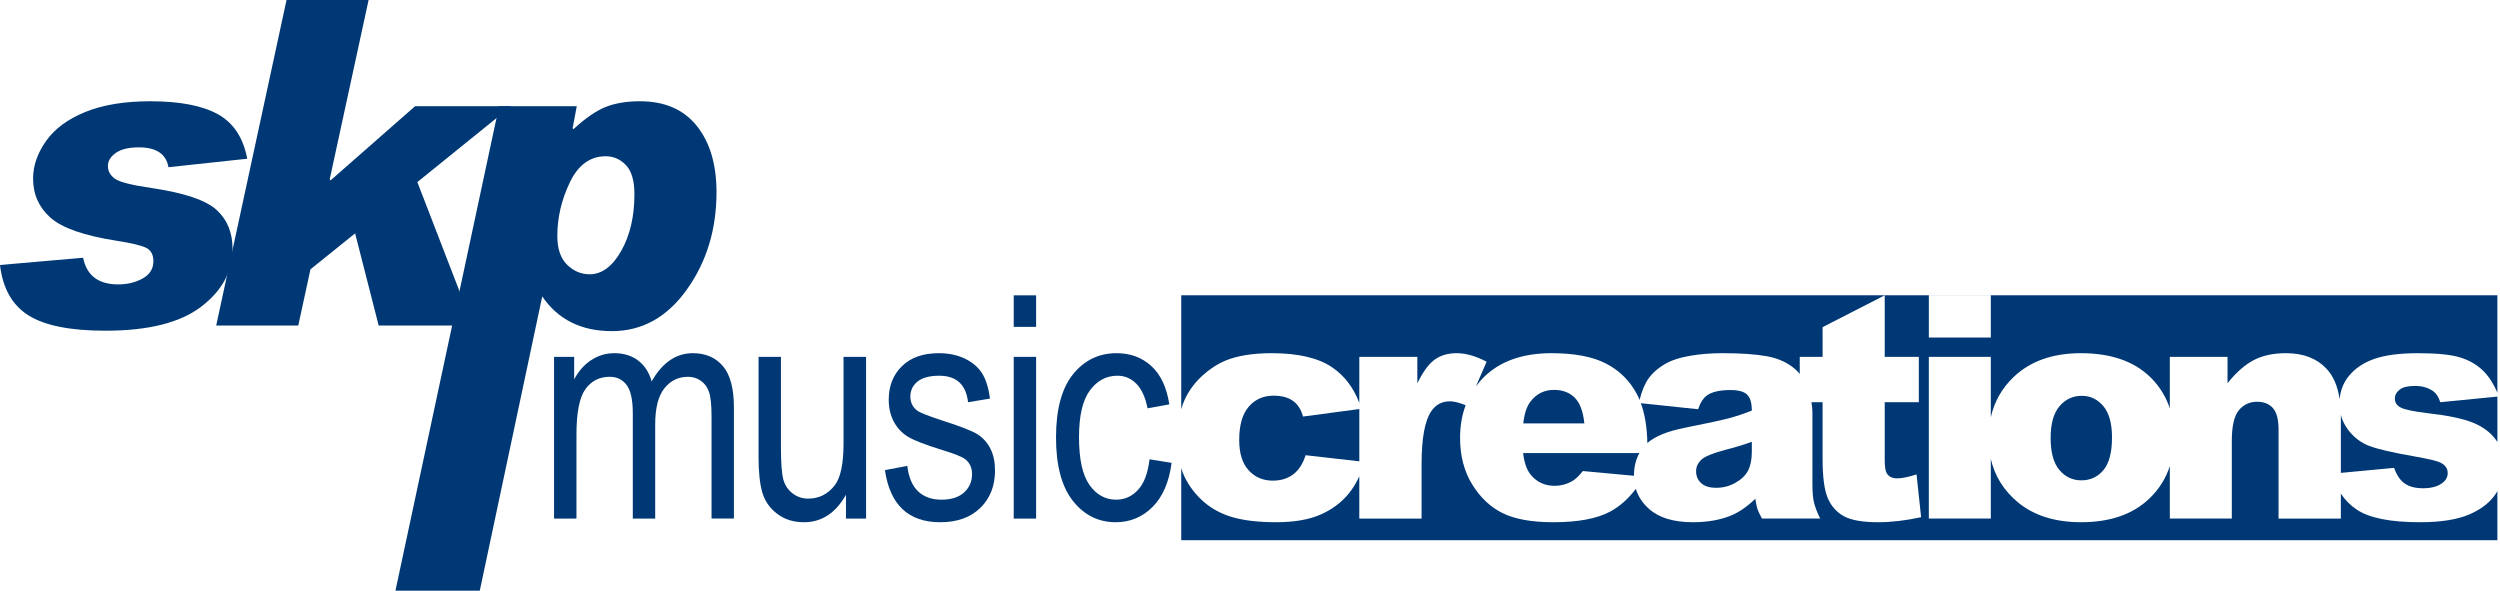
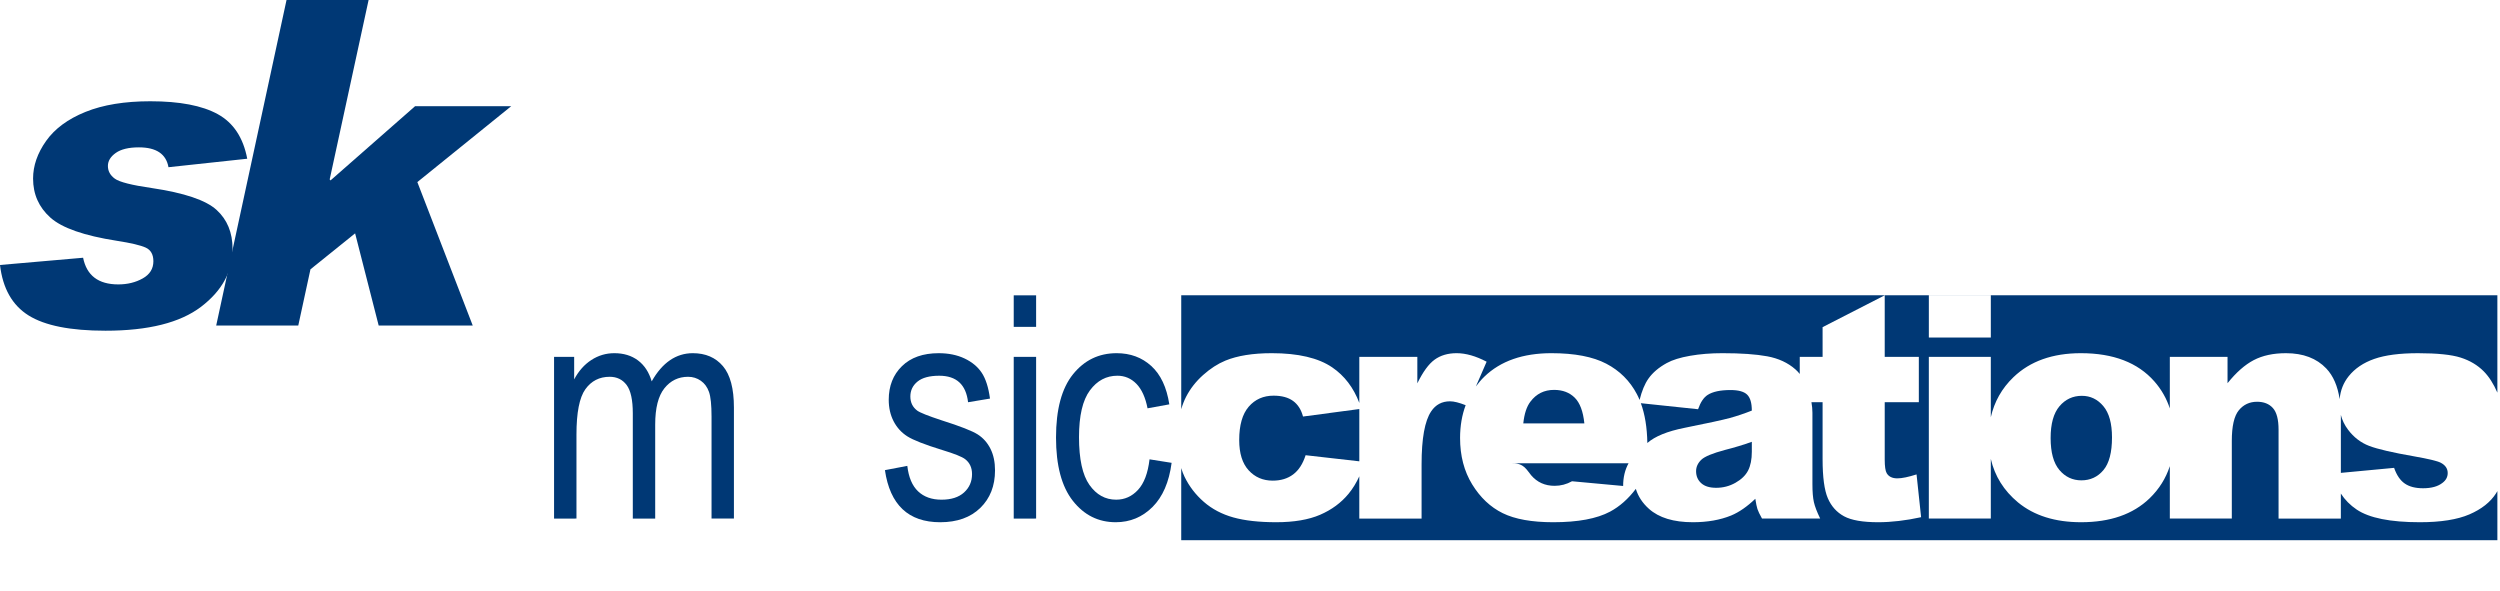
<svg xmlns="http://www.w3.org/2000/svg" version="1.1" id="Layer_1" x="0px" y="0px" width="401.957px" height="95px" viewBox="0 0 401.957 95" enable-background="new 0 0 401.957 95" xml:space="preserve">
  <path fill="#003875" d="M39.751,25.521l-12.663,1.363c-0.377-2.127-1.961-3.191-4.753-3.191c-1.641,0-2.881,0.299-3.723,0.897  c-0.843,0.598-1.263,1.296-1.263,2.094c0,0.82,0.371,1.501,1.114,2.044c0.742,0.543,2.73,1.046,5.966,1.512  c5.207,0.776,8.669,1.944,10.386,3.506c1.717,1.563,2.576,3.651,2.576,6.266c0,3.634-1.684,6.736-5.052,9.305  c-3.368,2.571-8.498,3.856-15.388,3.856c-5.629,0-9.75-0.82-12.364-2.46S0.444,46.372,0,42.604l13.361-1.164  c0.576,2.858,2.459,4.287,5.65,4.287c1.484,0,2.797-0.32,3.939-0.964c1.141-0.643,1.711-1.562,1.711-2.758  c0-1.085-0.411-1.816-1.23-2.194c-0.82-0.377-2.372-0.742-4.653-1.097c-5.251-0.819-8.807-2.061-10.668-3.722  c-1.861-1.663-2.792-3.756-2.792-6.282c0-2.061,0.698-4.076,2.094-6.049c1.396-1.972,3.507-3.528,6.332-4.67  c2.825-1.141,6.298-1.711,10.42-1.711c4.719,0,8.336,0.692,10.851,2.077S39.108,22.131,39.751,25.521z" />
  <path fill="#003875" d="M82.19,17.079L67.101,29.276l8.907,23.065H60.886l-3.789-14.823l-7.18,5.783l-1.96,9.04H34.761l11.362-52.59  h13.195l-6.31,29.092l0.133,0.166l13.594-11.932H82.19z" />
-   <path fill="#003875" d="M92.201,20.768c1.928-1.773,3.656-2.963,5.185-3.573c1.529-0.609,3.368-0.914,5.518-0.914  c3.966,0,7.007,1.318,9.123,3.955c2.116,2.637,3.174,6.193,3.174,10.668c0,5.982-1.59,11.201-4.77,15.655  c-3.18,4.453-7.196,6.68-12.048,6.68c-4.941,0-8.674-1.86-11.2-5.583L77.142,94.965h-13.56l16.653-77.886h12.497l-0.665,3.556  L92.201,20.768z M94.793,44.1c1.972,0,3.667-1.251,5.085-3.756c1.418-2.503,2.127-5.539,2.127-9.106  c0-2.171-0.454-3.733-1.363-4.686s-1.994-1.429-3.257-1.429c-2.504,0-4.426,1.402-5.767,4.205c-1.34,2.803-2.01,5.667-2.01,8.591  c0,2.083,0.526,3.634,1.579,4.653C92.24,43.59,93.442,44.1,94.793,44.1z" />
  <path fill="#003875" d="M89.084,83.377V57.374h3.232v3.624c0.717-1.347,1.638-2.387,2.763-3.116c1.124-0.73,2.354-1.096,3.691-1.096  c1.499,0,2.766,0.385,3.801,1.157c1.035,0.771,1.772,1.896,2.213,3.373c0.851-1.51,1.83-2.642,2.936-3.397s2.33-1.133,3.673-1.133  c2.047,0,3.66,0.694,4.84,2.081c1.179,1.388,1.769,3.608,1.769,6.66v17.85h-3.599V66.979c0-1.862-0.136-3.183-0.407-3.958  c-0.271-0.775-0.709-1.377-1.316-1.803c-0.607-0.424-1.289-0.637-2.043-0.637c-1.56,0-2.831,0.617-3.816,1.851  s-1.477,3.175-1.477,5.822v15.123h-3.6V66.464c0-2.156-0.331-3.677-0.991-4.559c-0.662-0.883-1.571-1.324-2.73-1.324  c-1.649,0-2.95,0.666-3.905,1.998c-0.955,1.332-1.432,3.762-1.432,7.292v13.506H89.084z" />
-   <path fill="#003875" d="M136.017,83.377v-3.819c-0.833,1.469-1.812,2.57-2.938,3.306c-1.126,0.733-2.399,1.102-3.82,1.102  c-1.681,0-3.118-0.453-4.309-1.359c-1.192-0.906-1.988-2.053-2.387-3.439c-0.4-1.388-0.6-3.281-0.6-5.681V57.374h3.599v14.422  c0,2.677,0.135,4.469,0.404,5.374c0.27,0.906,0.767,1.633,1.494,2.179c0.726,0.548,1.555,0.82,2.485,0.82  c1.73,0,3.15-0.71,4.261-2.13c0.946-1.224,1.42-3.468,1.42-6.733V57.374h3.624v26.003H136.017z" />
  <path fill="#003875" d="M142.281,75.591l3.599-0.686c0.211,1.836,0.79,3.201,1.734,4.095c0.944,0.894,2.199,1.341,3.762,1.341  c1.563,0,2.773-0.387,3.628-1.163c0.854-0.775,1.283-1.759,1.283-2.95c0-1.028-0.368-1.828-1.103-2.399  c-0.506-0.393-1.73-0.882-3.672-1.47c-2.808-0.865-4.686-1.6-5.632-2.203c-0.947-0.604-1.681-1.412-2.204-2.425  c-0.522-1.012-0.784-2.162-0.784-3.452c0-2.219,0.71-4.023,2.13-5.411c1.42-1.387,3.387-2.081,5.901-2.081  c1.583,0,2.975,0.286,4.175,0.856c1.2,0.572,2.118,1.339,2.755,2.303c0.636,0.963,1.077,2.342,1.321,4.138l-3.526,0.587  c-0.326-2.84-1.869-4.26-4.627-4.26c-1.567,0-2.734,0.313-3.501,0.938c-0.768,0.626-1.151,1.427-1.151,2.401  c0,0.96,0.368,1.716,1.104,2.269c0.441,0.325,1.75,0.846,3.925,1.561c2.991,0.949,4.926,1.705,5.804,2.27  c0.878,0.564,1.561,1.333,2.049,2.307c0.488,0.973,0.732,2.13,0.732,3.47c0,2.486-0.788,4.497-2.363,6.034  c-1.576,1.537-3.726,2.306-6.452,2.306C146.059,83.965,143.096,81.174,142.281,75.591z" />
  <path fill="#003875" d="M162.99,52.55v-5.068h3.6v5.068H162.99z M162.99,83.377V57.374h3.6v26.003H162.99z" />
  <path fill="#003875" d="M184.826,73.853l3.55,0.563c-0.408,3.102-1.433,5.47-3.073,7.101c-1.641,1.633-3.611,2.449-5.914,2.449  c-2.791,0-5.089-1.146-6.893-3.44c-1.803-2.293-2.706-5.685-2.706-10.174c0-4.521,0.91-7.913,2.73-10.173  c1.82-2.261,4.158-3.392,7.015-3.392c2.203,0,4.06,0.686,5.57,2.057c1.509,1.371,2.477,3.428,2.901,6.17l-3.501,0.637  c-0.343-1.754-0.939-3.066-1.788-3.936c-0.849-0.869-1.869-1.304-3.061-1.304c-1.779,0-3.253,0.787-4.42,2.362  c-1.167,1.576-1.75,4.077-1.75,7.505c0,3.543,0.559,6.105,1.678,7.688c1.118,1.583,2.55,2.375,4.297,2.375  c1.371,0,2.542-0.527,3.513-1.579C183.948,77.709,184.564,76.072,184.826,73.853z" />
  <g>
    <path fill="#003875" d="M207.923,76.276c0.889-0.669,1.554-1.697,1.996-3.085l8.636,0.981v-8.406l-9.052,1.205   c-0.294-1.109-0.828-1.947-1.604-2.51c-0.775-0.563-1.816-0.845-3.122-0.845c-1.648,0-2.983,0.591-4.003,1.772   c-1.02,1.182-1.53,2.969-1.53,5.364c0,2.135,0.505,3.757,1.518,4.864c1.012,1.108,2.302,1.662,3.869,1.662   C205.936,77.28,207.032,76.946,207.923,76.276z" />
    <path fill="#003875" d="M384.931,75.224c0.408,1.176,0.979,2.017,1.715,2.521c0.733,0.506,1.713,0.759,2.938,0.759   c1.339,0,2.376-0.284,3.109-0.855c0.572-0.424,0.856-0.953,0.856-1.589c0-0.717-0.374-1.271-1.125-1.662   c-0.539-0.277-1.967-0.619-4.285-1.027c-3.46-0.603-5.864-1.161-7.211-1.675c-1.346-0.514-2.48-1.382-3.403-2.605   c-0.556-0.736-0.939-1.535-1.162-2.395c0.002,0.052,0.006,0.101,0.006,0.154v9.18L384.931,75.224z" />
-     <path fill="#003875" d="M246.192,76.423c0.964,1.127,2.22,1.689,3.771,1.689c0.979,0,1.909-0.244,2.791-0.733   c0.539-0.311,1.119-0.857,1.739-1.642l8.219,0.759c0-1.392,0.294-2.604,0.869-3.647h-18.687   C245.074,74.448,245.506,75.64,246.192,76.423z" />
-     <path fill="#003875" d="M401.398,70.854c0.05,0.071,0.093,0.145,0.14,0.218v-7.307l-9.187,0.904   c-0.246-0.832-0.653-1.444-1.225-1.836c-0.784-0.522-1.73-0.784-2.841-0.784c-1.126,0-1.945,0.2-2.46,0.6s-0.772,0.884-0.772,1.455   c0,0.636,0.327,1.116,0.979,1.442c0.653,0.325,2.074,0.619,4.262,0.88c3.313,0.375,5.778,0.896,7.394,1.565   C399.305,68.661,400.541,69.615,401.398,70.854z" />
+     <path fill="#003875" d="M246.192,76.423c0.964,1.127,2.22,1.689,3.771,1.689c0.979,0,1.909-0.244,2.791-0.733   l8.219,0.759c0-1.392,0.294-2.604,0.869-3.647h-18.687   C245.074,74.448,245.506,75.64,246.192,76.423z" />
    <path fill="#003875" d="M401.324,79.317c-0.906,1.419-2.335,2.548-4.286,3.388c-1.949,0.84-4.606,1.26-7.97,1.26   c-4.749,0-8.133-0.678-10.148-2.033c-1.048-0.703-1.896-1.564-2.552-2.575v4.021h-10.015V69.078c0-1.632-0.302-2.788-0.905-3.466   c-0.604-0.676-1.453-1.016-2.547-1.016c-1.208,0-2.188,0.457-2.938,1.371c-0.751,0.915-1.127,2.556-1.127,4.922v12.487h-9.966   v-8.424c-0.646,1.967-1.725,3.698-3.262,5.18c-2.652,2.555-6.322,3.832-11.006,3.832c-4.179,0-7.559-1.062-10.138-3.184   c-2.293-1.903-3.744-4.24-4.376-6.999v9.595h-9.965V57.374h9.965v9.714c0.561-2.488,1.765-4.643,3.642-6.445   c2.678-2.571,6.294-3.856,10.847-3.856c5.208,0,9.142,1.51,11.803,4.53c1.134,1.289,1.958,2.742,2.49,4.349v-8.291h9.279v4.236   c1.389-1.73,2.792-2.968,4.212-3.71c1.421-0.743,3.151-1.114,5.19-1.114c2.76,0,4.918,0.82,6.478,2.46   c1.119,1.18,1.829,2.827,2.146,4.929c0.123-1.404,0.607-2.637,1.459-3.695c0.995-1.239,2.366-2.164,4.113-2.776   c1.746-0.611,4.089-0.917,7.027-0.917c3.101,0,5.391,0.236,6.868,0.71s2.709,1.208,3.697,2.203c0.862,0.87,1.589,2.024,2.196,3.43   V47.473H189.923v18.324c0.206-0.715,0.461-1.381,0.774-1.99c0.669-1.305,1.583-2.475,2.742-3.511   c1.159-1.035,2.351-1.806,3.575-2.311c1.942-0.8,4.432-1.199,7.468-1.199c4.244,0,7.481,0.759,9.709,2.277   c1.982,1.351,3.435,3.26,4.363,5.72v-7.409h9.329v4.26c0.898-1.844,1.824-3.113,2.779-3.807c0.956-0.693,2.135-1.041,3.539-1.041   c1.469,0,3.076,0.457,4.822,1.371l-1.727,3.977c0.41-0.553,0.855-1.084,1.366-1.577c2.604-2.513,6.199-3.771,10.785-3.771   c3.722,0,6.66,0.563,8.814,1.689c2.155,1.126,3.795,2.759,4.922,4.897c0.157,0.297,0.3,0.609,0.434,0.933   c0.353-1.429,0.824-2.586,1.433-3.442c0.677-0.955,1.652-1.784,2.926-2.485c0.914-0.506,2.171-0.897,3.771-1.175   c1.6-0.278,3.329-0.417,5.19-0.417c2.986,0,5.387,0.167,7.198,0.501c1.813,0.336,3.322,1.033,4.529,2.095   c0.253,0.219,0.483,0.472,0.704,0.745v-2.753h3.673V52.6l9.989-5.118v9.892h5.485v7.296h-5.485v9.213   c0,1.108,0.106,1.841,0.319,2.199c0.326,0.554,0.896,0.831,1.713,0.831c0.735,0,1.763-0.212,3.086-0.636l0.733,6.88   c-2.464,0.538-4.767,0.808-6.904,0.808c-2.48,0-4.309-0.318-5.484-0.954c-1.175-0.636-2.045-1.601-2.607-2.897   c-0.563-1.297-0.845-3.395-0.845-6.297V64.67h-1.791c0.1,0.575,0.157,1.14,0.157,1.689v11.484c0,1.224,0.077,2.183,0.232,2.876   c0.155,0.694,0.493,1.58,1.016,2.657h-9.353c-0.376-0.669-0.62-1.179-0.735-1.529c-0.113-0.352-0.229-0.903-0.342-1.653   c-1.307,1.257-2.604,2.154-3.895,2.693c-1.763,0.718-3.811,1.077-6.146,1.077c-3.102,0-5.456-0.719-7.063-2.155   c-1.039-0.929-1.738-2-2.106-3.209c-1.217,1.611-2.596,2.835-4.142,3.662c-2.122,1.135-5.166,1.702-9.134,1.702   c-3.443,0-6.153-0.486-8.129-1.457c-1.975-0.972-3.611-2.514-4.909-4.628c-1.298-2.113-1.946-4.6-1.946-7.455   c0-1.937,0.304-3.691,0.896-5.277c-1.037-0.408-1.879-0.624-2.506-0.624c-1.306,0-2.318,0.539-3.036,1.616   c-1.028,1.518-1.543,4.358-1.543,8.521v8.717h-10.014v-6.793c-0.468,1.025-1.036,1.971-1.732,2.814   c-1.191,1.444-2.713,2.566-4.565,3.367c-1.853,0.799-4.207,1.199-7.064,1.199c-2.758,0-5.057-0.257-6.893-0.771   c-1.836-0.514-3.416-1.345-4.738-2.495c-1.323-1.15-2.359-2.499-3.11-4.049c-0.206-0.425-0.38-0.891-0.529-1.391v11.597h211.614   V78.96C401.468,79.079,401.401,79.199,401.324,79.317z M310.125,47.482h9.965v6.783h-9.965V47.482z" />
    <path fill="#003875" d="M273.534,73.926c-0.555,0.539-0.832,1.15-0.832,1.836c0,0.783,0.272,1.425,0.82,1.922   c0.547,0.499,1.351,0.747,2.412,0.747c1.109,0,2.143-0.269,3.098-0.808c0.954-0.538,1.632-1.195,2.031-1.971   c0.399-0.776,0.6-1.784,0.6-3.024v-1.592c-1.371,0.49-2.799,0.923-4.284,1.298C275.355,72.873,274.073,73.403,273.534,73.926z" />
    <path fill="#003875" d="M249.865,62.688c-1.584,0-2.849,0.628-3.795,1.885c-0.604,0.783-0.988,1.95-1.152,3.502h9.819   c-0.196-1.927-0.715-3.306-1.554-4.139C252.342,63.104,251.237,62.688,249.865,62.688z" />
    <path fill="#003875" d="M334.727,63.642c-1.454,0-2.654,0.56-3.601,1.677c-0.947,1.119-1.42,2.821-1.42,5.106   c0,2.317,0.469,4.031,1.408,5.141c0.938,1.111,2.118,1.665,3.537,1.665c1.437,0,2.617-0.546,3.539-1.64   c0.922-1.093,1.383-2.849,1.383-5.264c0-2.253-0.465-3.931-1.396-5.032C337.248,64.193,336.098,63.642,334.727,63.642z" />
    <path fill="#003875" d="M280.905,63.446c-0.505-0.49-1.396-0.734-2.669-0.734c-1.633,0-2.856,0.261-3.672,0.783   c-0.638,0.408-1.151,1.175-1.543,2.302l-9.201-0.97c0.656,1.781,1.003,3.914,1.045,6.399c1.223-1.073,3.219-1.889,6.002-2.442   c3.737-0.751,6.161-1.277,7.271-1.58c1.109-0.302,2.285-0.697,3.525-1.187C281.663,64.792,281.411,63.936,280.905,63.446z" />
  </g>
</svg>